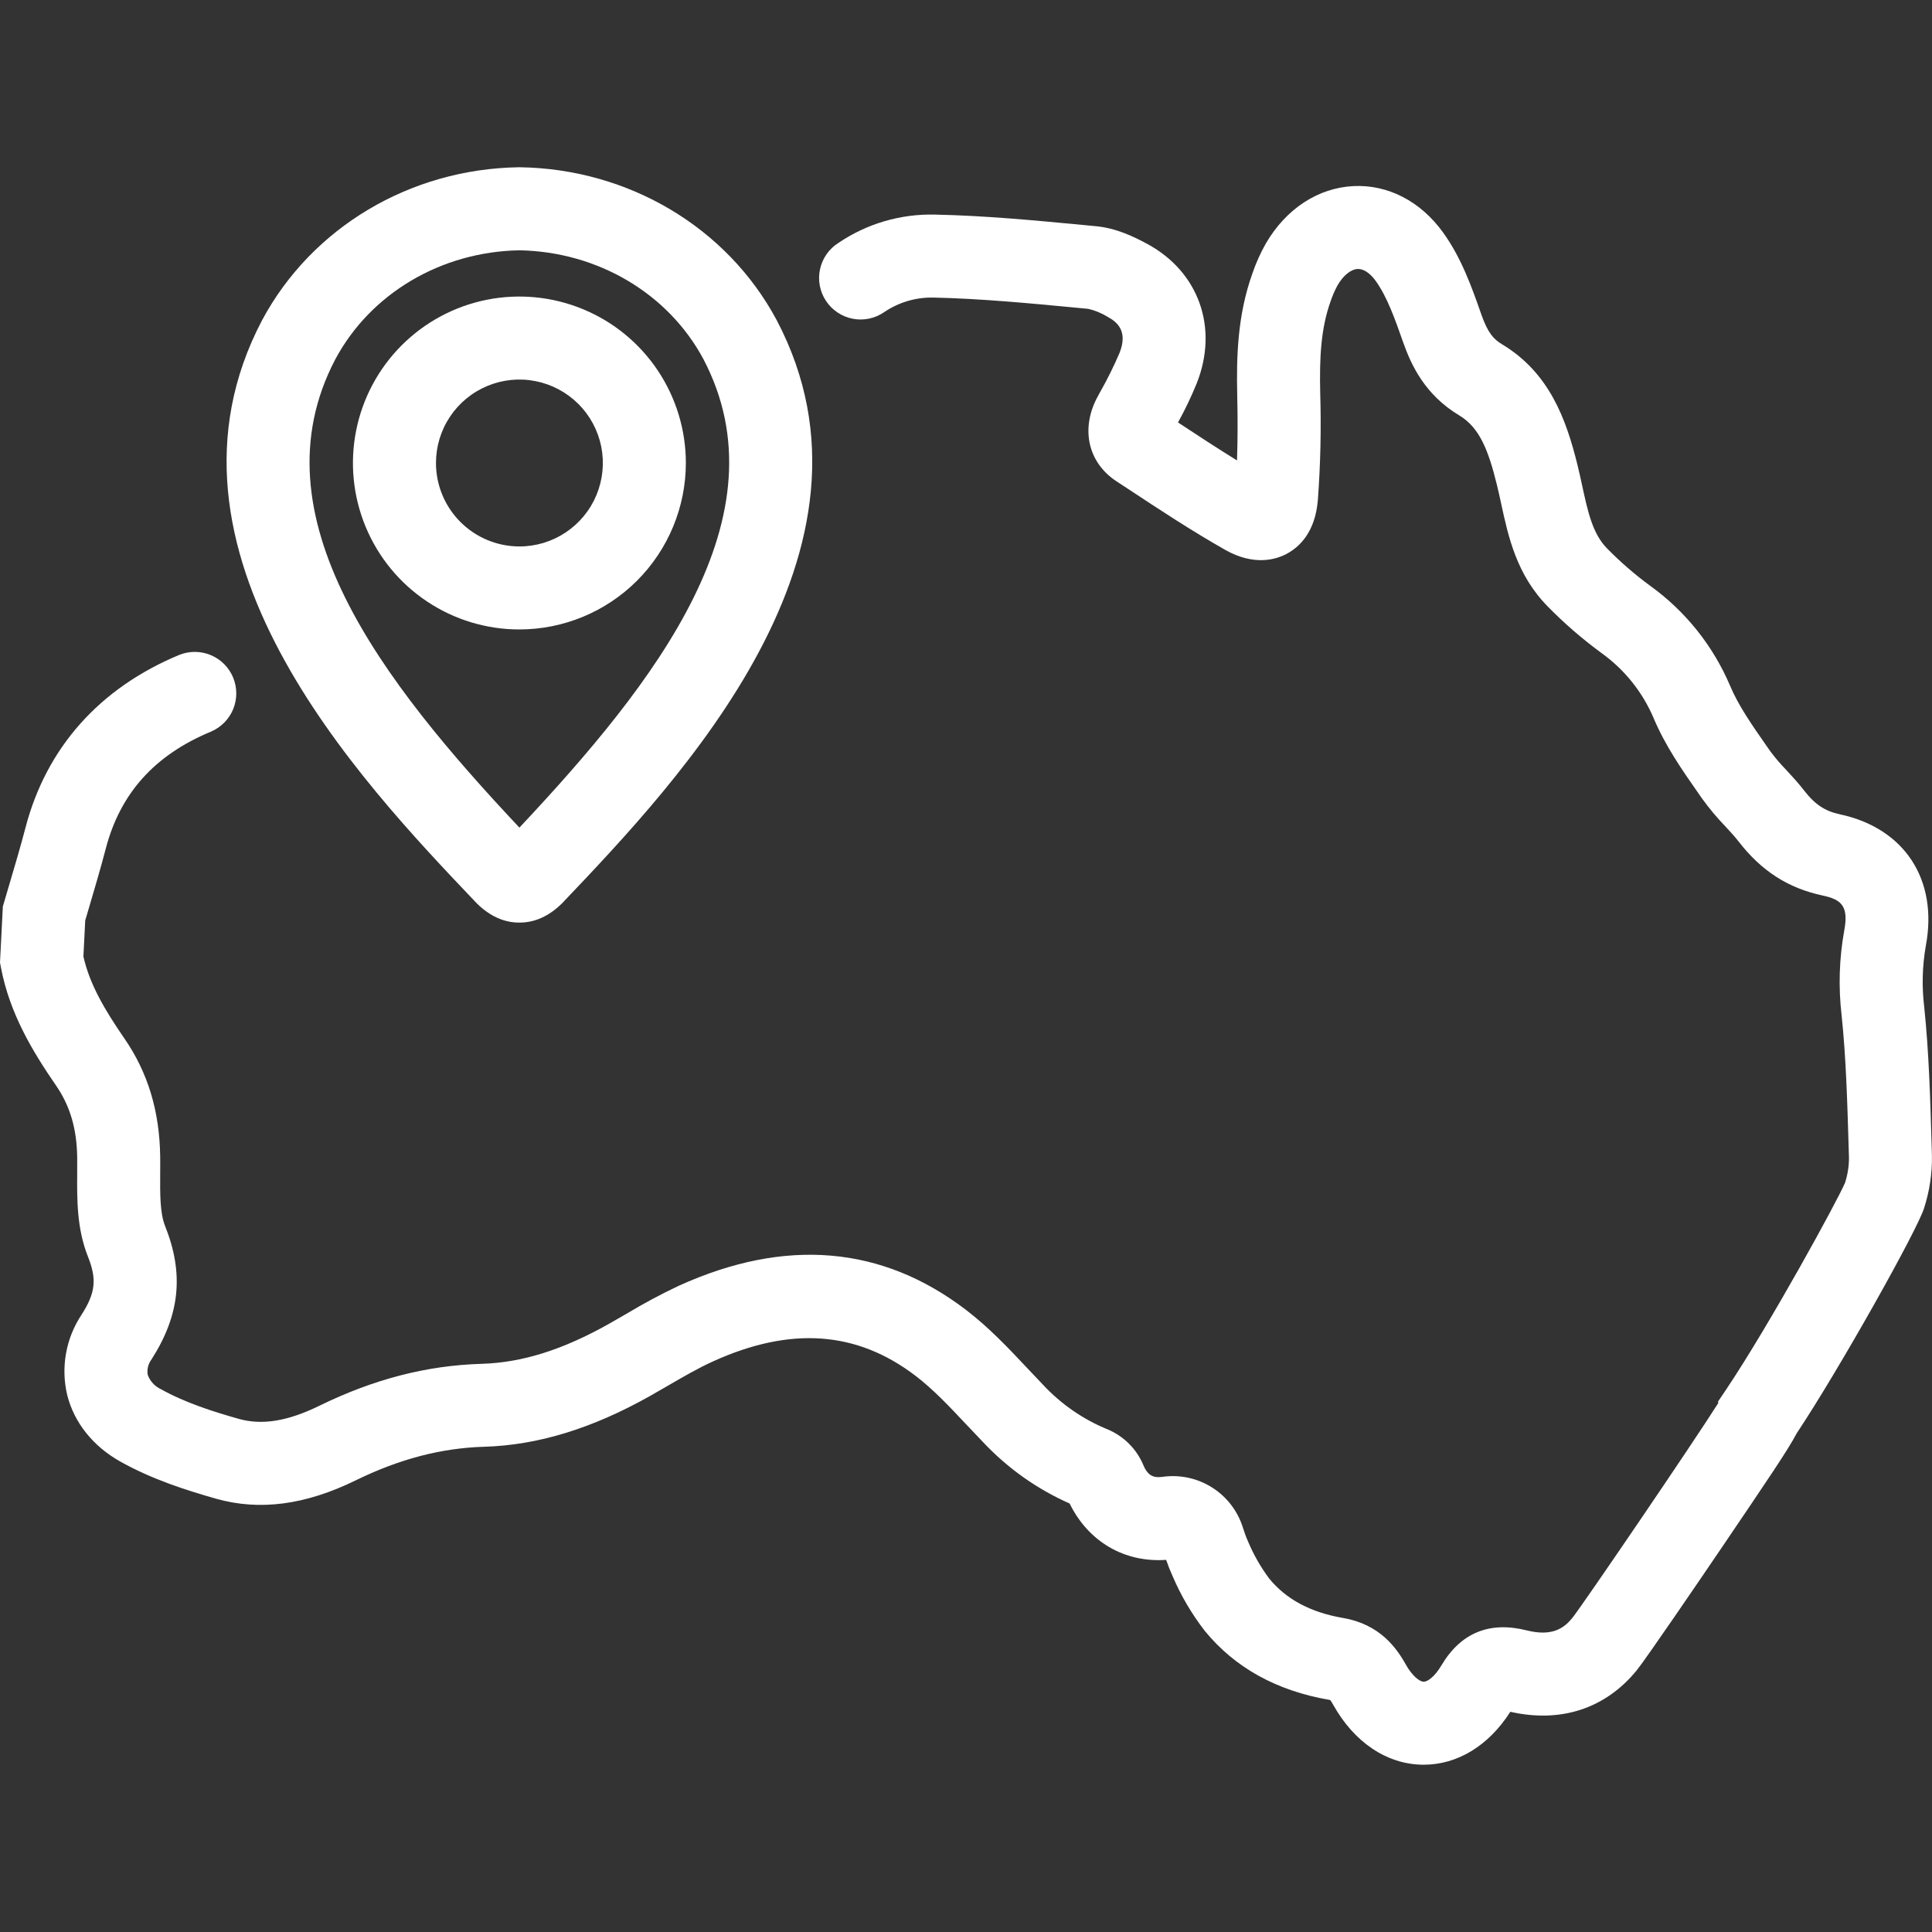
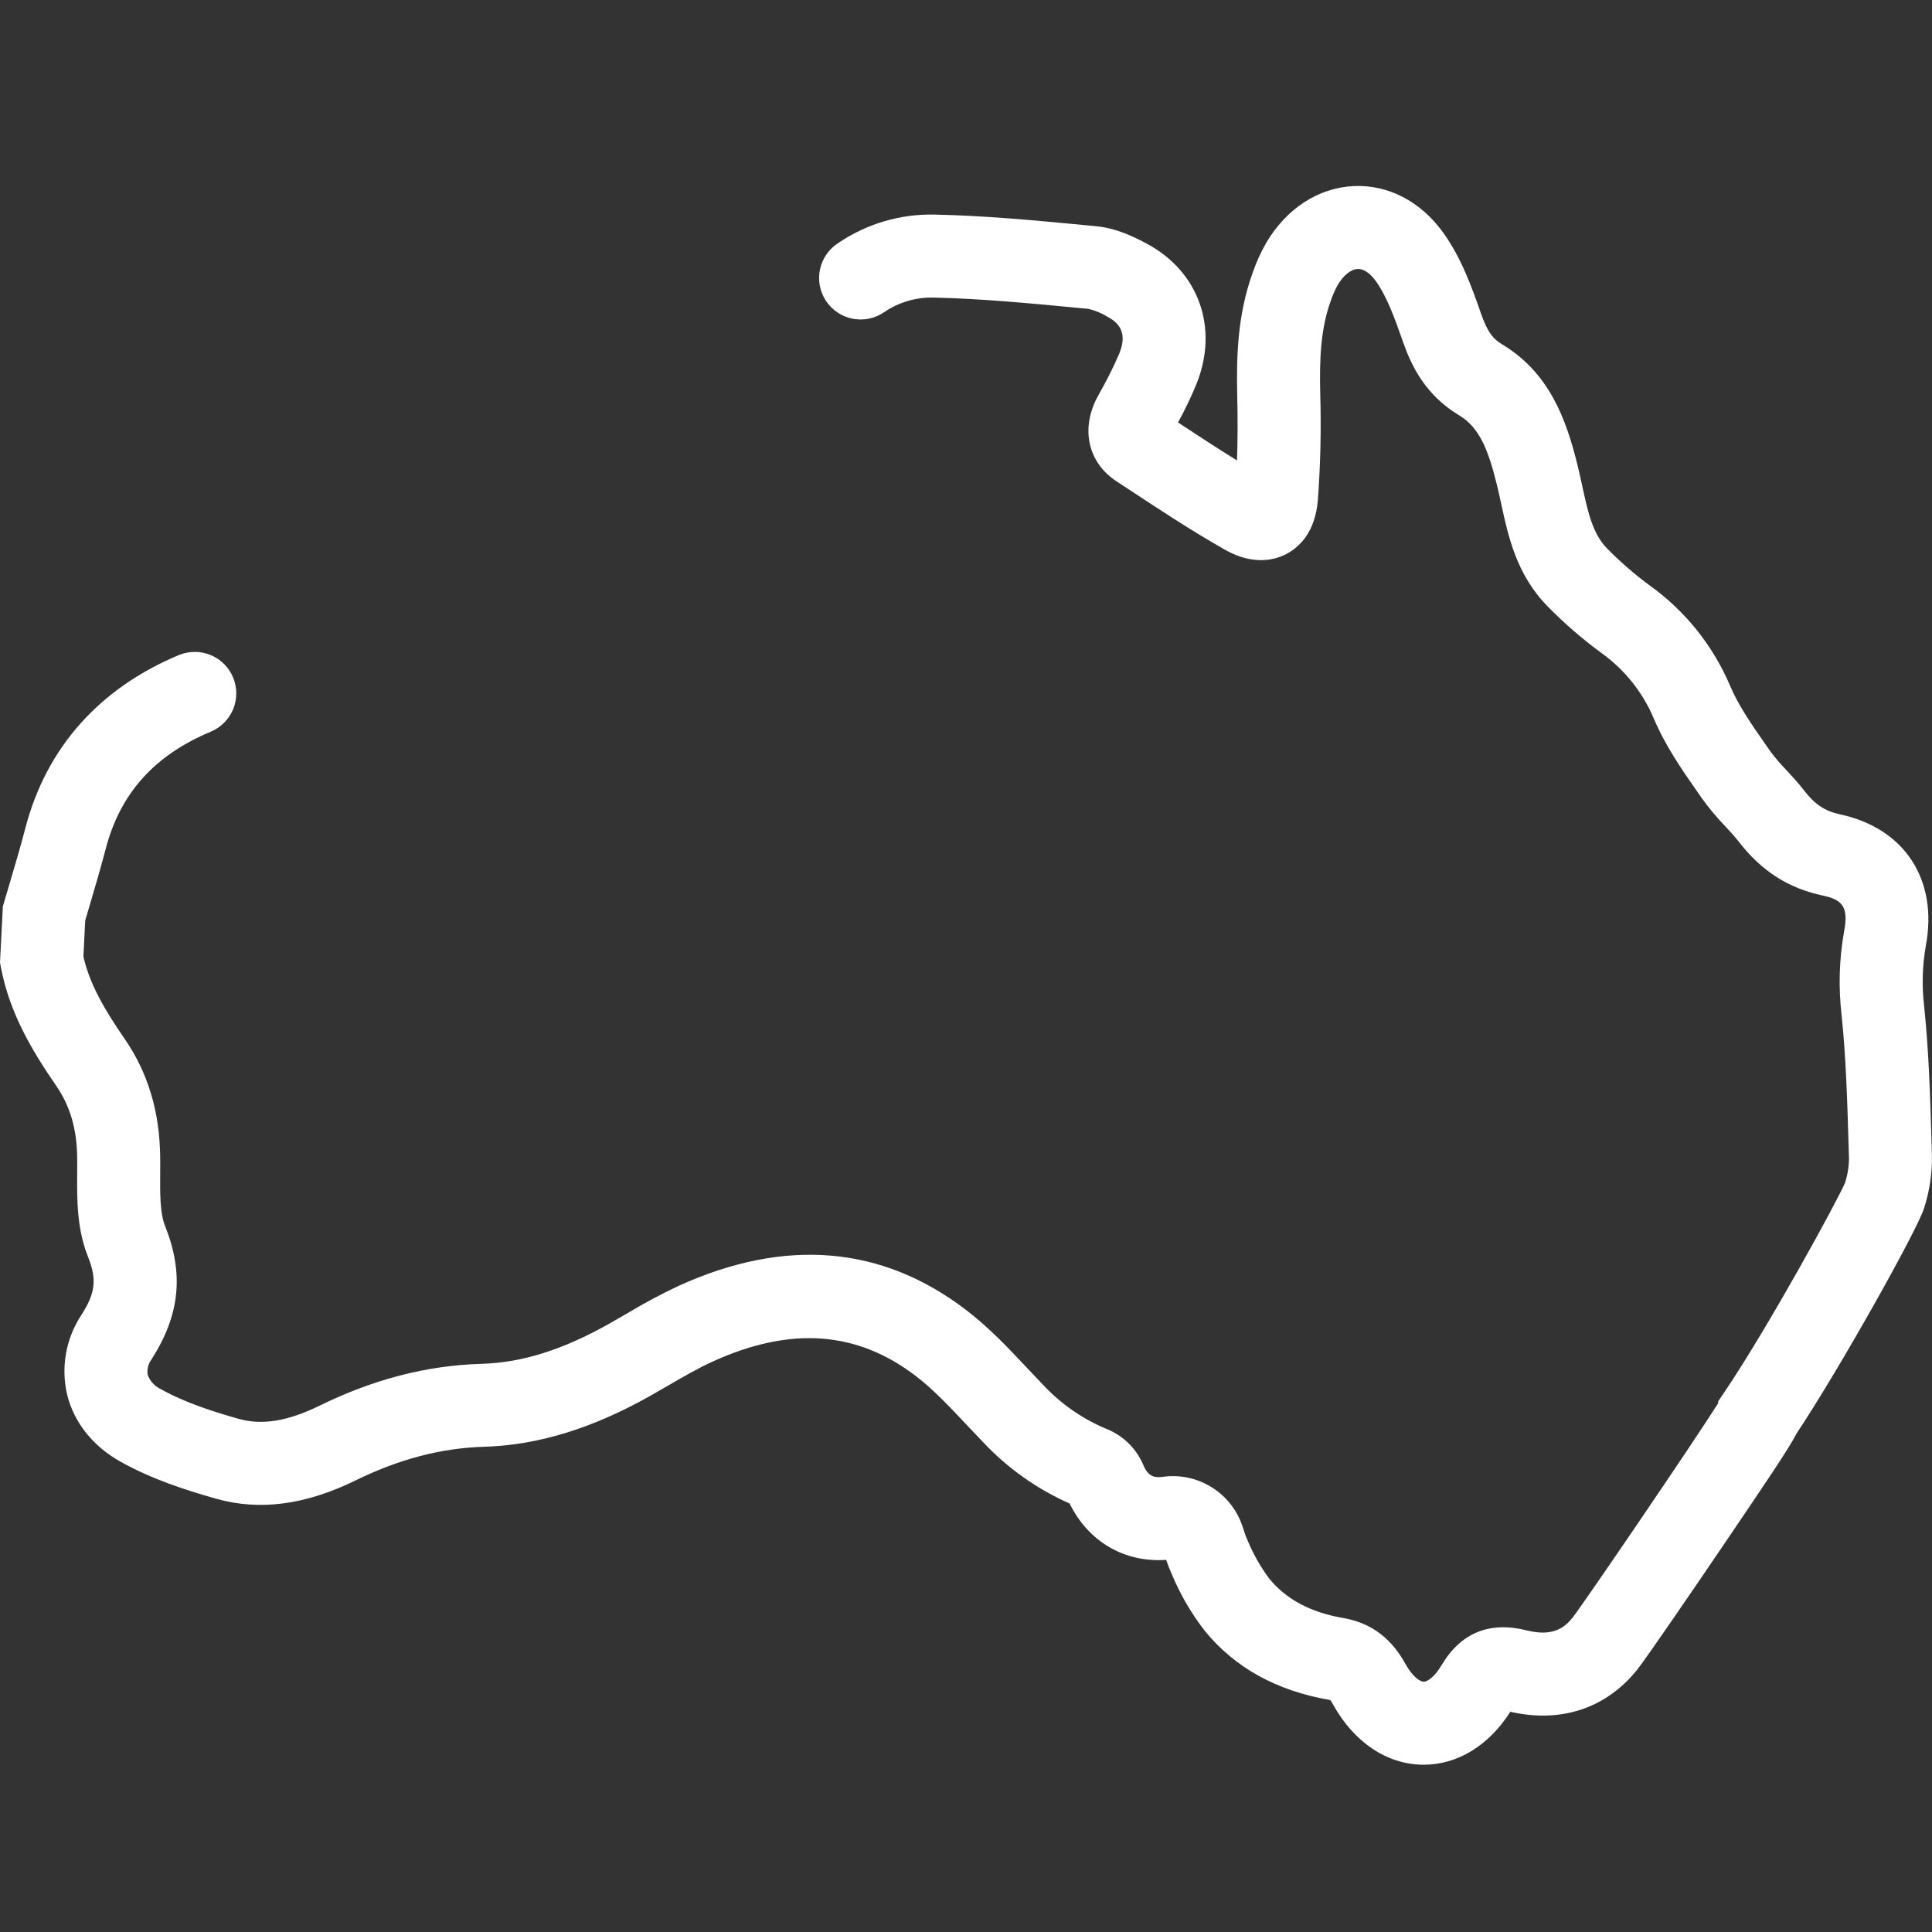
<svg xmlns="http://www.w3.org/2000/svg" width="70" height="70" viewBox="0 0 70 70" fill="none">
  <rect x="0" y="0" width="70" height="70" fill="#333333" stroke="none" />
  <path d="M69.998 41.879L69.983 41.374C69.936 39.776 69.888 38.123 69.718 36.483C69.628 35.746 69.648 35 69.776 34.27C70.228 31.877 69.007 30.007 66.666 29.505C66.121 29.388 65.759 29.148 65.373 28.65C65.154 28.367 64.93 28.124 64.712 27.889C64.508 27.679 64.317 27.456 64.142 27.221L64.004 27.023C63.481 26.274 62.986 25.567 62.681 24.839C62.066 23.395 61.068 22.147 59.795 21.229C59.234 20.818 58.708 20.362 58.222 19.865C57.703 19.339 57.528 18.532 57.326 17.598C57.273 17.353 57.218 17.099 57.154 16.843C56.745 15.18 56.13 13.499 54.42 12.473C54.117 12.291 53.908 12.065 53.672 11.395L53.663 11.369C53.331 10.422 52.954 9.35 52.286 8.424C51.473 7.295 50.291 6.683 49.044 6.742C47.759 6.804 46.599 7.561 45.865 8.82C45.669 9.166 45.507 9.528 45.378 9.904C44.839 11.41 44.795 12.914 44.827 14.314C44.847 15.187 44.845 15.962 44.819 16.682C44.098 16.238 43.383 15.768 42.682 15.306C42.935 14.848 43.161 14.375 43.359 13.891C44.159 11.877 43.436 9.845 41.561 8.834C41.045 8.556 40.423 8.263 39.71 8.196L39.261 8.153C37.505 7.986 35.69 7.813 33.874 7.775C32.633 7.745 31.413 8.102 30.384 8.797C30.214 8.903 30.067 9.043 29.951 9.206C29.836 9.37 29.755 9.556 29.712 9.751C29.669 9.947 29.666 10.149 29.702 10.346C29.739 10.543 29.814 10.731 29.925 10.899C30.035 11.066 30.177 11.21 30.344 11.321C30.51 11.433 30.697 11.51 30.894 11.548C31.09 11.587 31.293 11.585 31.489 11.544C31.685 11.503 31.871 11.423 32.036 11.309C32.558 10.954 33.178 10.77 33.809 10.781C35.515 10.818 37.275 10.985 38.976 11.147L39.427 11.19C39.677 11.247 39.916 11.346 40.134 11.481C40.469 11.661 40.877 11.993 40.565 12.781C40.356 13.271 40.119 13.75 39.855 14.213L39.769 14.372C39.144 15.525 39.415 16.755 40.444 17.433L40.877 17.717C42.005 18.462 43.172 19.231 44.388 19.921C45.442 20.518 46.235 20.27 46.614 20.069C47.08 19.822 47.655 19.282 47.749 18.111C47.844 16.825 47.873 15.534 47.834 14.244C47.804 12.96 47.857 11.904 48.21 10.917C48.277 10.716 48.362 10.522 48.462 10.336C48.671 9.978 48.943 9.758 49.188 9.746C49.482 9.736 49.725 10.013 49.847 10.182C50.26 10.756 50.548 11.574 50.826 12.365L50.835 12.391C51.133 13.239 51.634 14.308 52.873 15.052C53.603 15.489 53.925 16.303 54.234 17.561C54.288 17.777 54.336 17.999 54.387 18.235C54.65 19.451 54.949 20.828 56.079 21.976C56.68 22.589 57.331 23.152 58.023 23.659C58.853 24.254 59.505 25.065 59.907 26.003C60.337 27.027 60.948 27.901 61.539 28.746L61.674 28.94C61.927 29.289 62.205 29.621 62.504 29.932C62.685 30.127 62.856 30.312 62.993 30.489C63.818 31.556 64.784 32.178 66.036 32.446C66.703 32.589 66.99 32.815 66.821 33.712C66.637 34.728 66.605 35.767 66.726 36.793C66.885 38.323 66.931 39.919 66.977 41.462L66.992 41.968C66.99 42.27 66.941 42.57 66.848 42.857C66.573 43.507 64.115 48 62.539 50.349L62.249 50.78L62.254 50.839C61.313 52.325 57.388 58.087 56.972 58.617C56.681 58.975 56.257 59.309 55.317 59.072C53.967 58.733 52.928 59.158 52.226 60.339C51.985 60.747 51.725 60.932 51.585 60.932H51.583C51.437 60.93 51.171 60.732 50.931 60.302C50.589 59.691 49.983 58.851 48.669 58.624C47.484 58.419 46.605 57.951 45.983 57.191C45.674 56.775 45.416 56.322 45.216 55.844C45.144 55.682 45.083 55.515 45.032 55.346C44.844 54.746 44.45 54.233 43.92 53.897C43.39 53.56 42.757 53.422 42.135 53.507L42.116 53.51C41.815 53.548 41.595 53.489 41.425 53.082C41.181 52.501 40.72 52.039 40.14 51.793C39.247 51.43 38.444 50.875 37.788 50.169C37.594 49.968 37.402 49.764 37.21 49.56C36.537 48.844 35.84 48.104 35.009 47.467C31.958 45.131 28.454 44.835 24.594 46.586C23.943 46.893 23.309 47.233 22.692 47.604C22.486 47.724 22.279 47.844 22.071 47.961C20.386 48.909 18.918 49.37 17.451 49.414C15.464 49.472 13.541 49.969 11.572 50.933C10.423 51.495 9.495 51.646 8.65 51.408C7.751 51.154 6.712 50.827 5.829 50.332C5.719 50.281 5.62 50.209 5.539 50.12C5.457 50.031 5.393 49.926 5.352 49.812C5.336 49.714 5.34 49.613 5.364 49.517C5.388 49.42 5.432 49.329 5.492 49.25C6.522 47.637 6.672 46.145 5.978 44.411C5.793 43.948 5.799 43.223 5.804 42.522C5.805 42.317 5.807 42.114 5.804 41.913C5.784 40.267 5.361 38.866 4.511 37.631C3.781 36.572 3.246 35.652 3.022 34.656L3.088 33.348C3.136 33.184 3.185 33.021 3.233 32.858C3.436 32.172 3.645 31.463 3.832 30.749C4.356 28.741 5.605 27.352 7.653 26.504C8.016 26.347 8.302 26.054 8.451 25.688C8.599 25.322 8.597 24.912 8.446 24.547C8.295 24.182 8.006 23.891 7.642 23.738C7.278 23.584 6.868 23.58 6.501 23.726C3.608 24.925 1.679 27.091 0.923 29.99C0.749 30.657 0.546 31.342 0.35 32.005C0.284 32.228 0.218 32.45 0.153 32.673L0.103 32.843L0 34.874L0.033 35.05C0.349 36.722 1.182 38.099 2.035 39.337C2.542 40.075 2.785 40.905 2.797 41.949C2.799 42.131 2.798 42.315 2.797 42.5C2.789 43.445 2.782 44.516 3.186 45.528C3.514 46.35 3.461 46.842 2.957 47.631C2.675 48.055 2.482 48.532 2.393 49.033C2.303 49.534 2.317 50.048 2.435 50.543C2.685 51.543 3.368 52.399 4.357 52.954C5.514 53.603 6.764 53.999 7.832 54.302C9.409 54.747 11.065 54.529 12.893 53.634C14.47 52.862 15.99 52.465 17.54 52.419C19.485 52.362 21.45 51.761 23.546 50.582C23.765 50.459 23.983 50.331 24.202 50.205C24.765 49.878 25.297 49.569 25.836 49.325C28.647 48.05 31.049 48.223 33.18 49.855C33.818 50.343 34.401 50.963 35.019 51.62C35.222 51.835 35.424 52.05 35.629 52.262C36.513 53.201 37.576 53.953 38.755 54.475C39.433 55.86 40.744 56.623 42.252 56.517C42.319 56.714 42.396 56.908 42.482 57.098C42.786 57.811 43.18 58.482 43.656 59.095C44.74 60.421 46.255 61.26 48.158 61.588C48.174 61.591 48.187 61.593 48.197 61.596C48.237 61.651 48.273 61.708 48.305 61.769C49.066 63.13 50.247 63.922 51.543 63.939H51.586C52.81 63.939 53.943 63.244 54.722 62.021C56.55 62.437 58.174 61.905 59.305 60.514C59.628 60.118 61.623 57.192 62.365 56.097C64.067 53.586 64.794 52.514 65.095 51.936C66.659 49.584 69.473 44.556 69.713 43.774C69.91 43.162 70.007 42.522 69.998 41.879Z" fill="white" />
-   <path d="M17.279 32.734C17.747 33.194 18.261 33.427 18.809 33.427H18.829C19.377 33.427 19.892 33.194 20.359 32.734L20.393 32.699C24.634 28.242 32.528 19.946 28.143 11.603L28.137 11.592C26.341 8.24 22.778 6.12 18.842 6.06H18.796C14.859 6.12 11.297 8.24 9.495 11.603C5.111 19.945 13.004 28.242 17.245 32.699L17.279 32.734ZM12.151 13.014C13.429 10.63 15.982 9.119 18.819 9.069C21.654 9.12 24.206 10.627 25.484 13.008C28.476 18.71 23.761 24.723 18.819 29.986C13.875 24.721 9.159 18.707 12.151 13.014Z" fill="white" />
-   <path d="M24.85 16.776C24.85 15.583 24.496 14.417 23.834 13.425C23.171 12.433 22.229 11.66 21.127 11.204C20.025 10.747 18.812 10.628 17.642 10.86C16.472 11.093 15.398 11.667 14.554 12.511C13.711 13.354 13.136 14.429 12.904 15.599C12.671 16.769 12.79 17.982 13.247 19.084C13.704 20.186 14.476 21.128 15.468 21.79C16.46 22.453 17.626 22.807 18.819 22.806C20.418 22.805 21.951 22.169 23.082 21.038C24.212 19.907 24.848 18.374 24.85 16.776ZM15.796 16.776C15.796 16.177 15.973 15.593 16.305 15.096C16.637 14.598 17.11 14.211 17.662 13.982C18.215 13.753 18.822 13.693 19.409 13.81C19.995 13.927 20.534 14.215 20.957 14.637C21.38 15.06 21.668 15.599 21.785 16.186C21.901 16.772 21.841 17.38 21.612 17.933C21.384 18.485 20.996 18.957 20.499 19.289C20.002 19.622 19.417 19.799 18.819 19.799C18.017 19.798 17.249 19.479 16.682 18.912C16.115 18.346 15.796 17.577 15.796 16.776Z" fill="white" />
</svg>